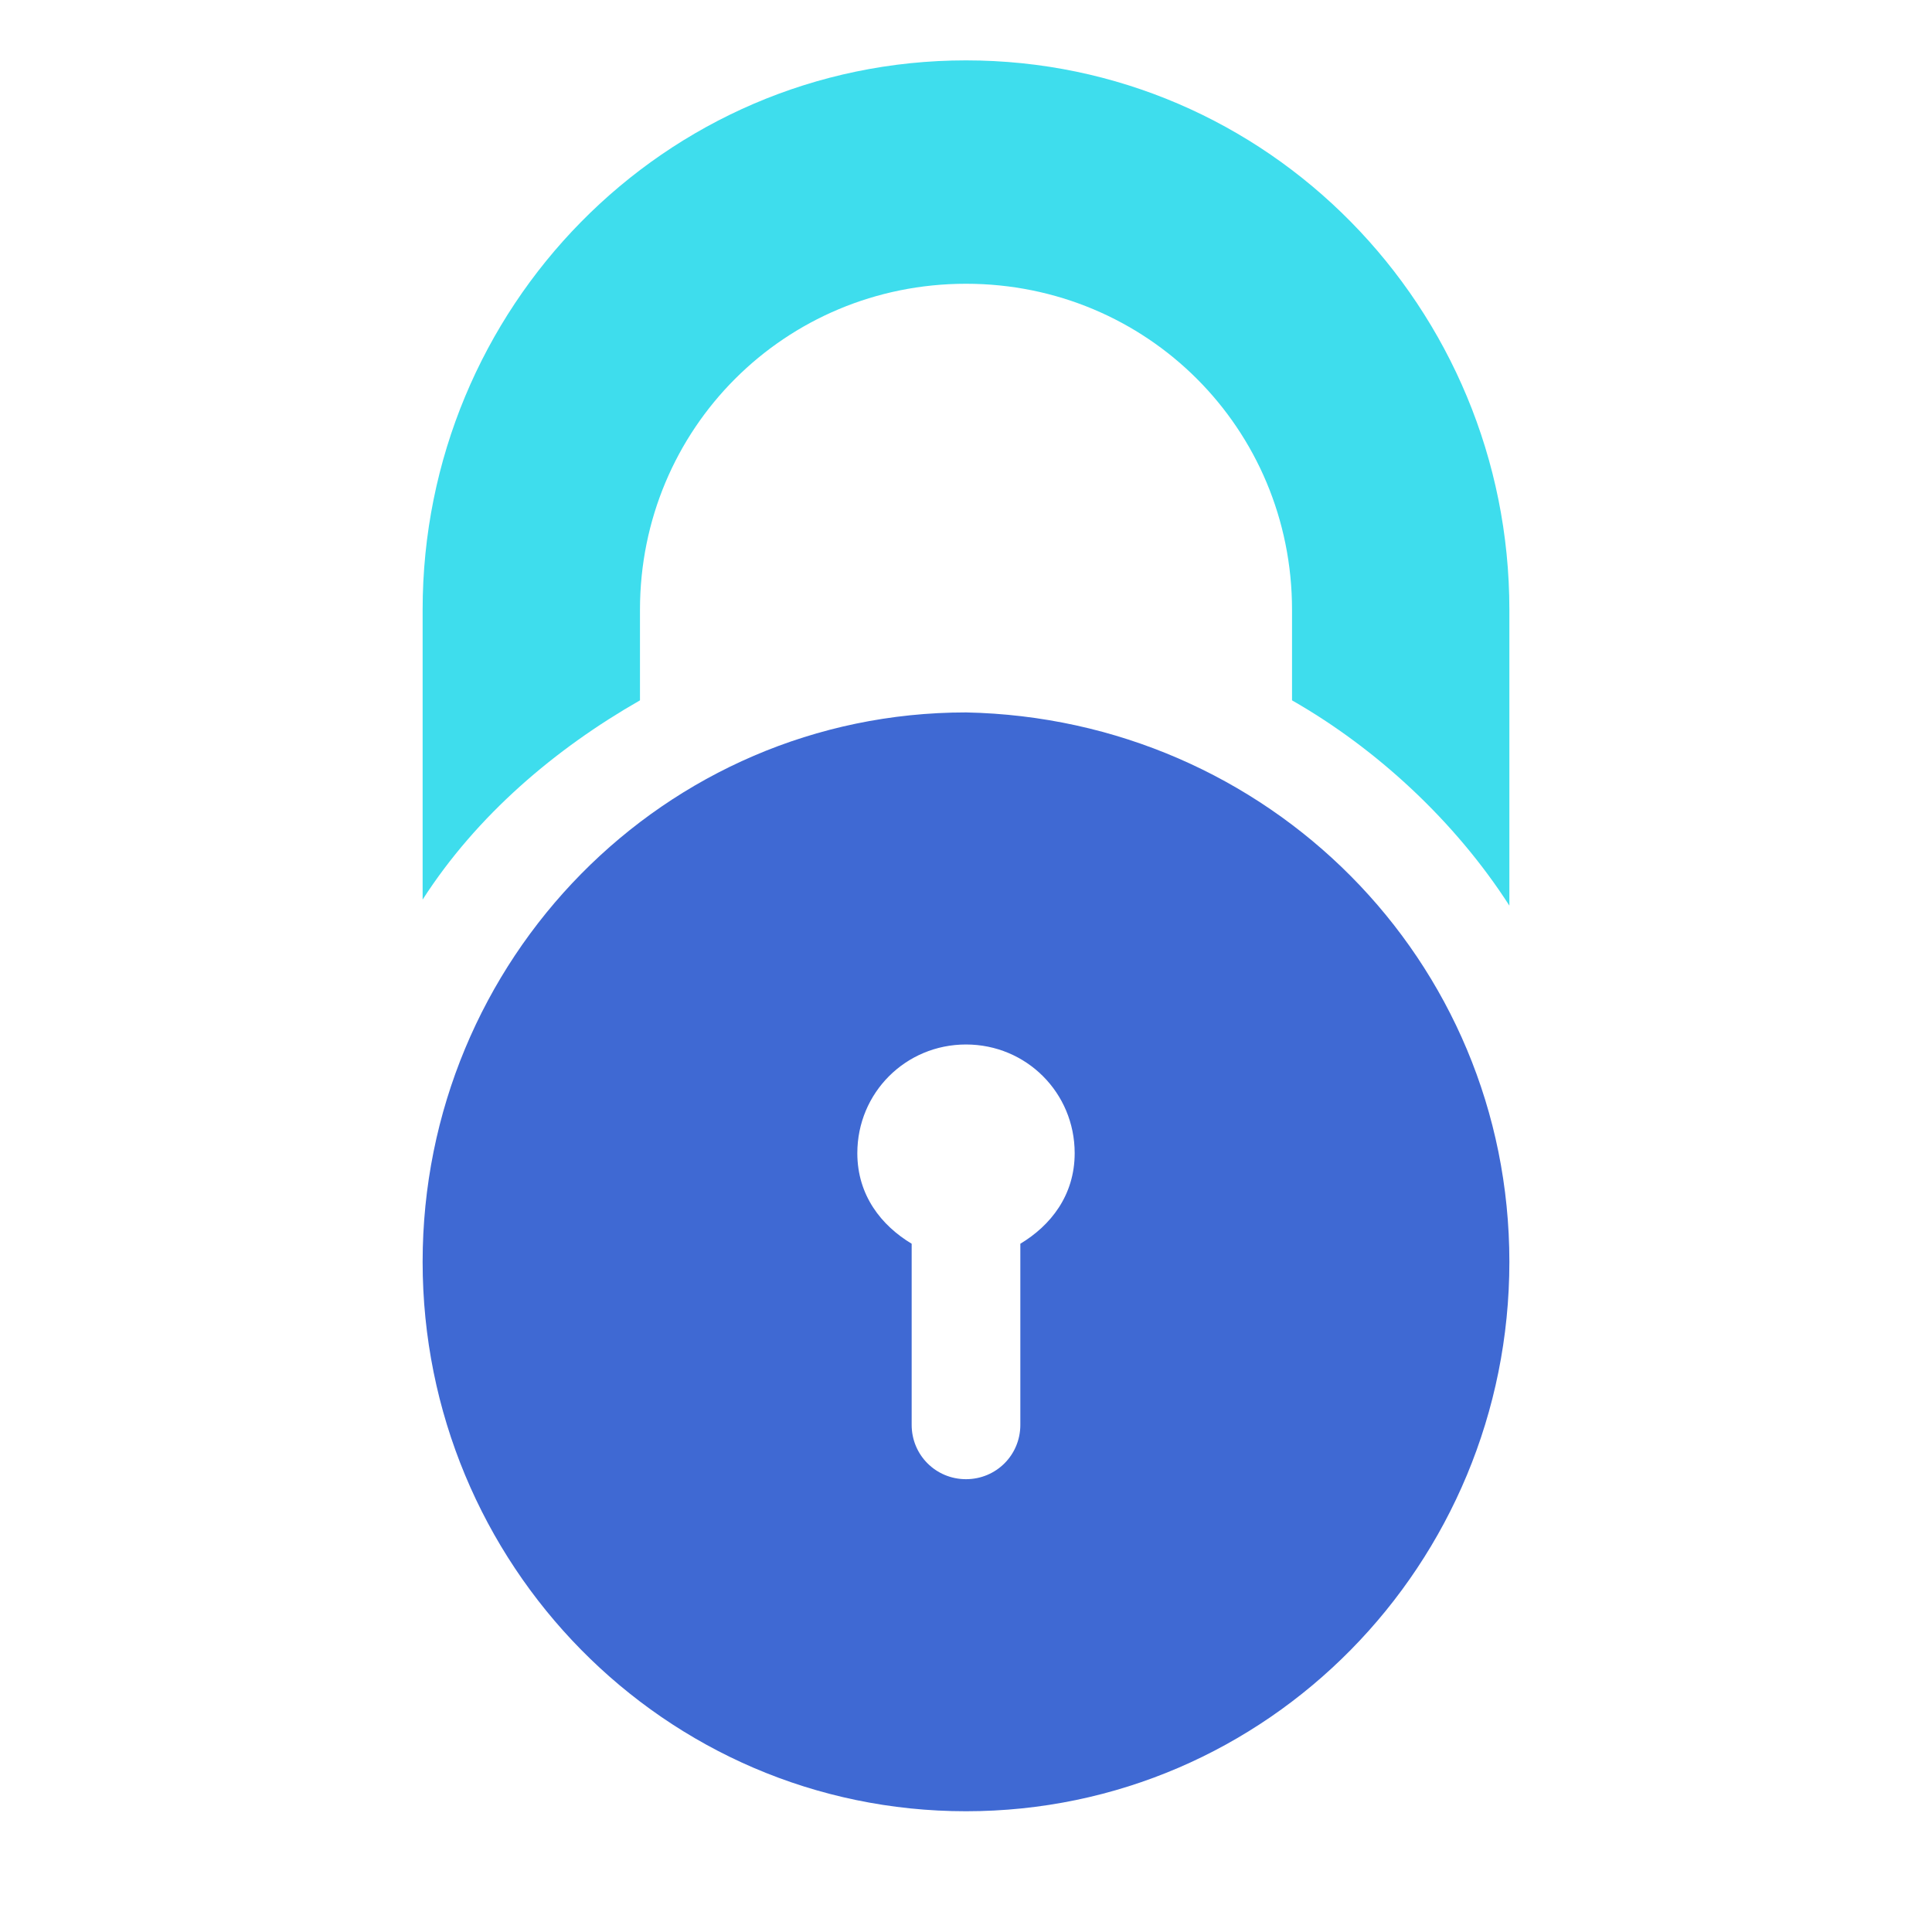
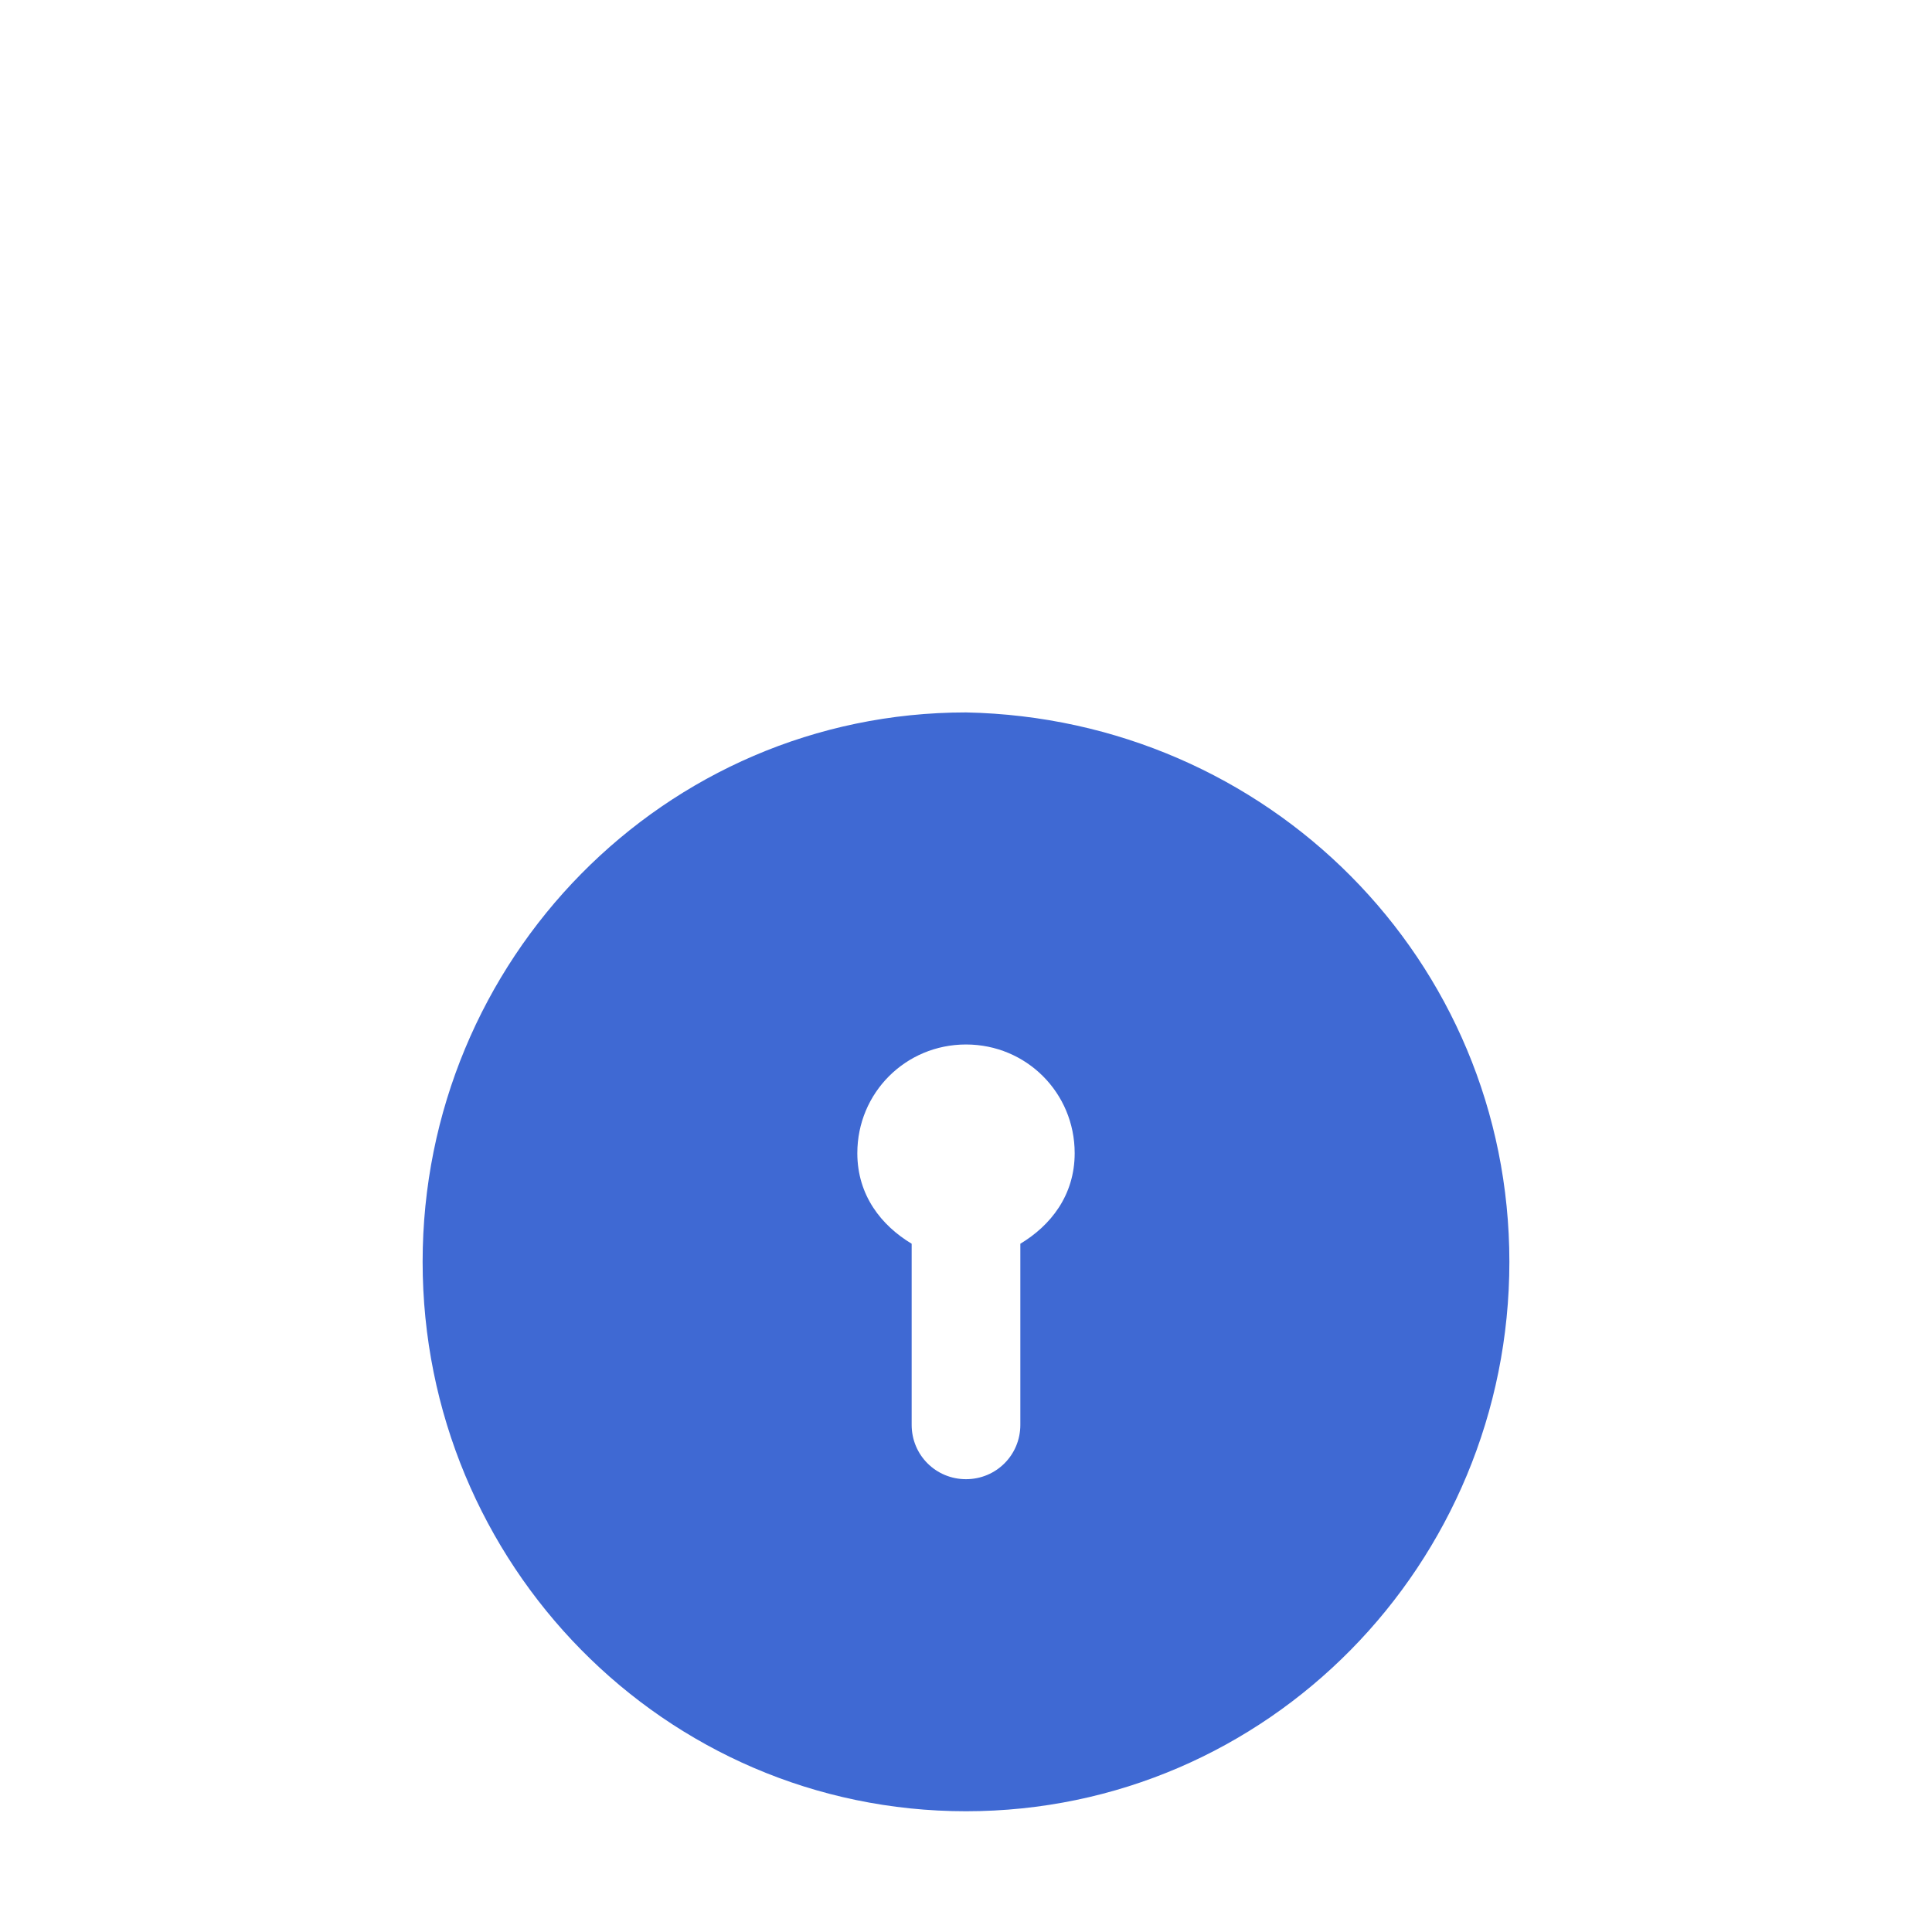
<svg xmlns="http://www.w3.org/2000/svg" version="1.1" id="Layer_1" x="0px" y="0px" viewBox="0 0 32 32" style="enable-background:new 0 0 32 32;" xml:space="preserve">
  <g id="_x23_icon_x2F_Feature_x2F_Security">
    <g id="padlock-of-closed-rounded-circular-shape" transform="translate(7, 1)">
      <path id="Shape" style="fill:#3F69D3;" d="M18,19.9c0,5-4,9.1-9,9.1s-9-4.1-9-9.1s4-9.1,9-9.1C14,10.9,18,14.9,18,19.9z     M10.8,18.1c0-1-0.8-1.8-1.8-1.8s-1.8,0.8-1.8,1.8c0,0.7,0.4,1.2,0.9,1.5v3c0,0.5,0.4,0.9,0.9,0.9s0.9-0.4,0.9-0.9v-3    C10.4,19.3,10.8,18.8,10.8,18.1z" />
-       <path id="Path" style="fill-rule:evenodd;clip-rule:evenodd;fill:#3EDDED;" d="M0,13.9V9.1C0,4.1,4,0,9,0s9,4.1,9,9.1V14    c-0.9-1.4-2.2-2.6-3.6-3.4V9.1c0-3-2.4-5.4-5.4-5.4S3.6,6.1,3.6,9.1v1.5C2.2,11.4,0.9,12.5,0,13.9z" />
    </g>
  </g>
</svg>